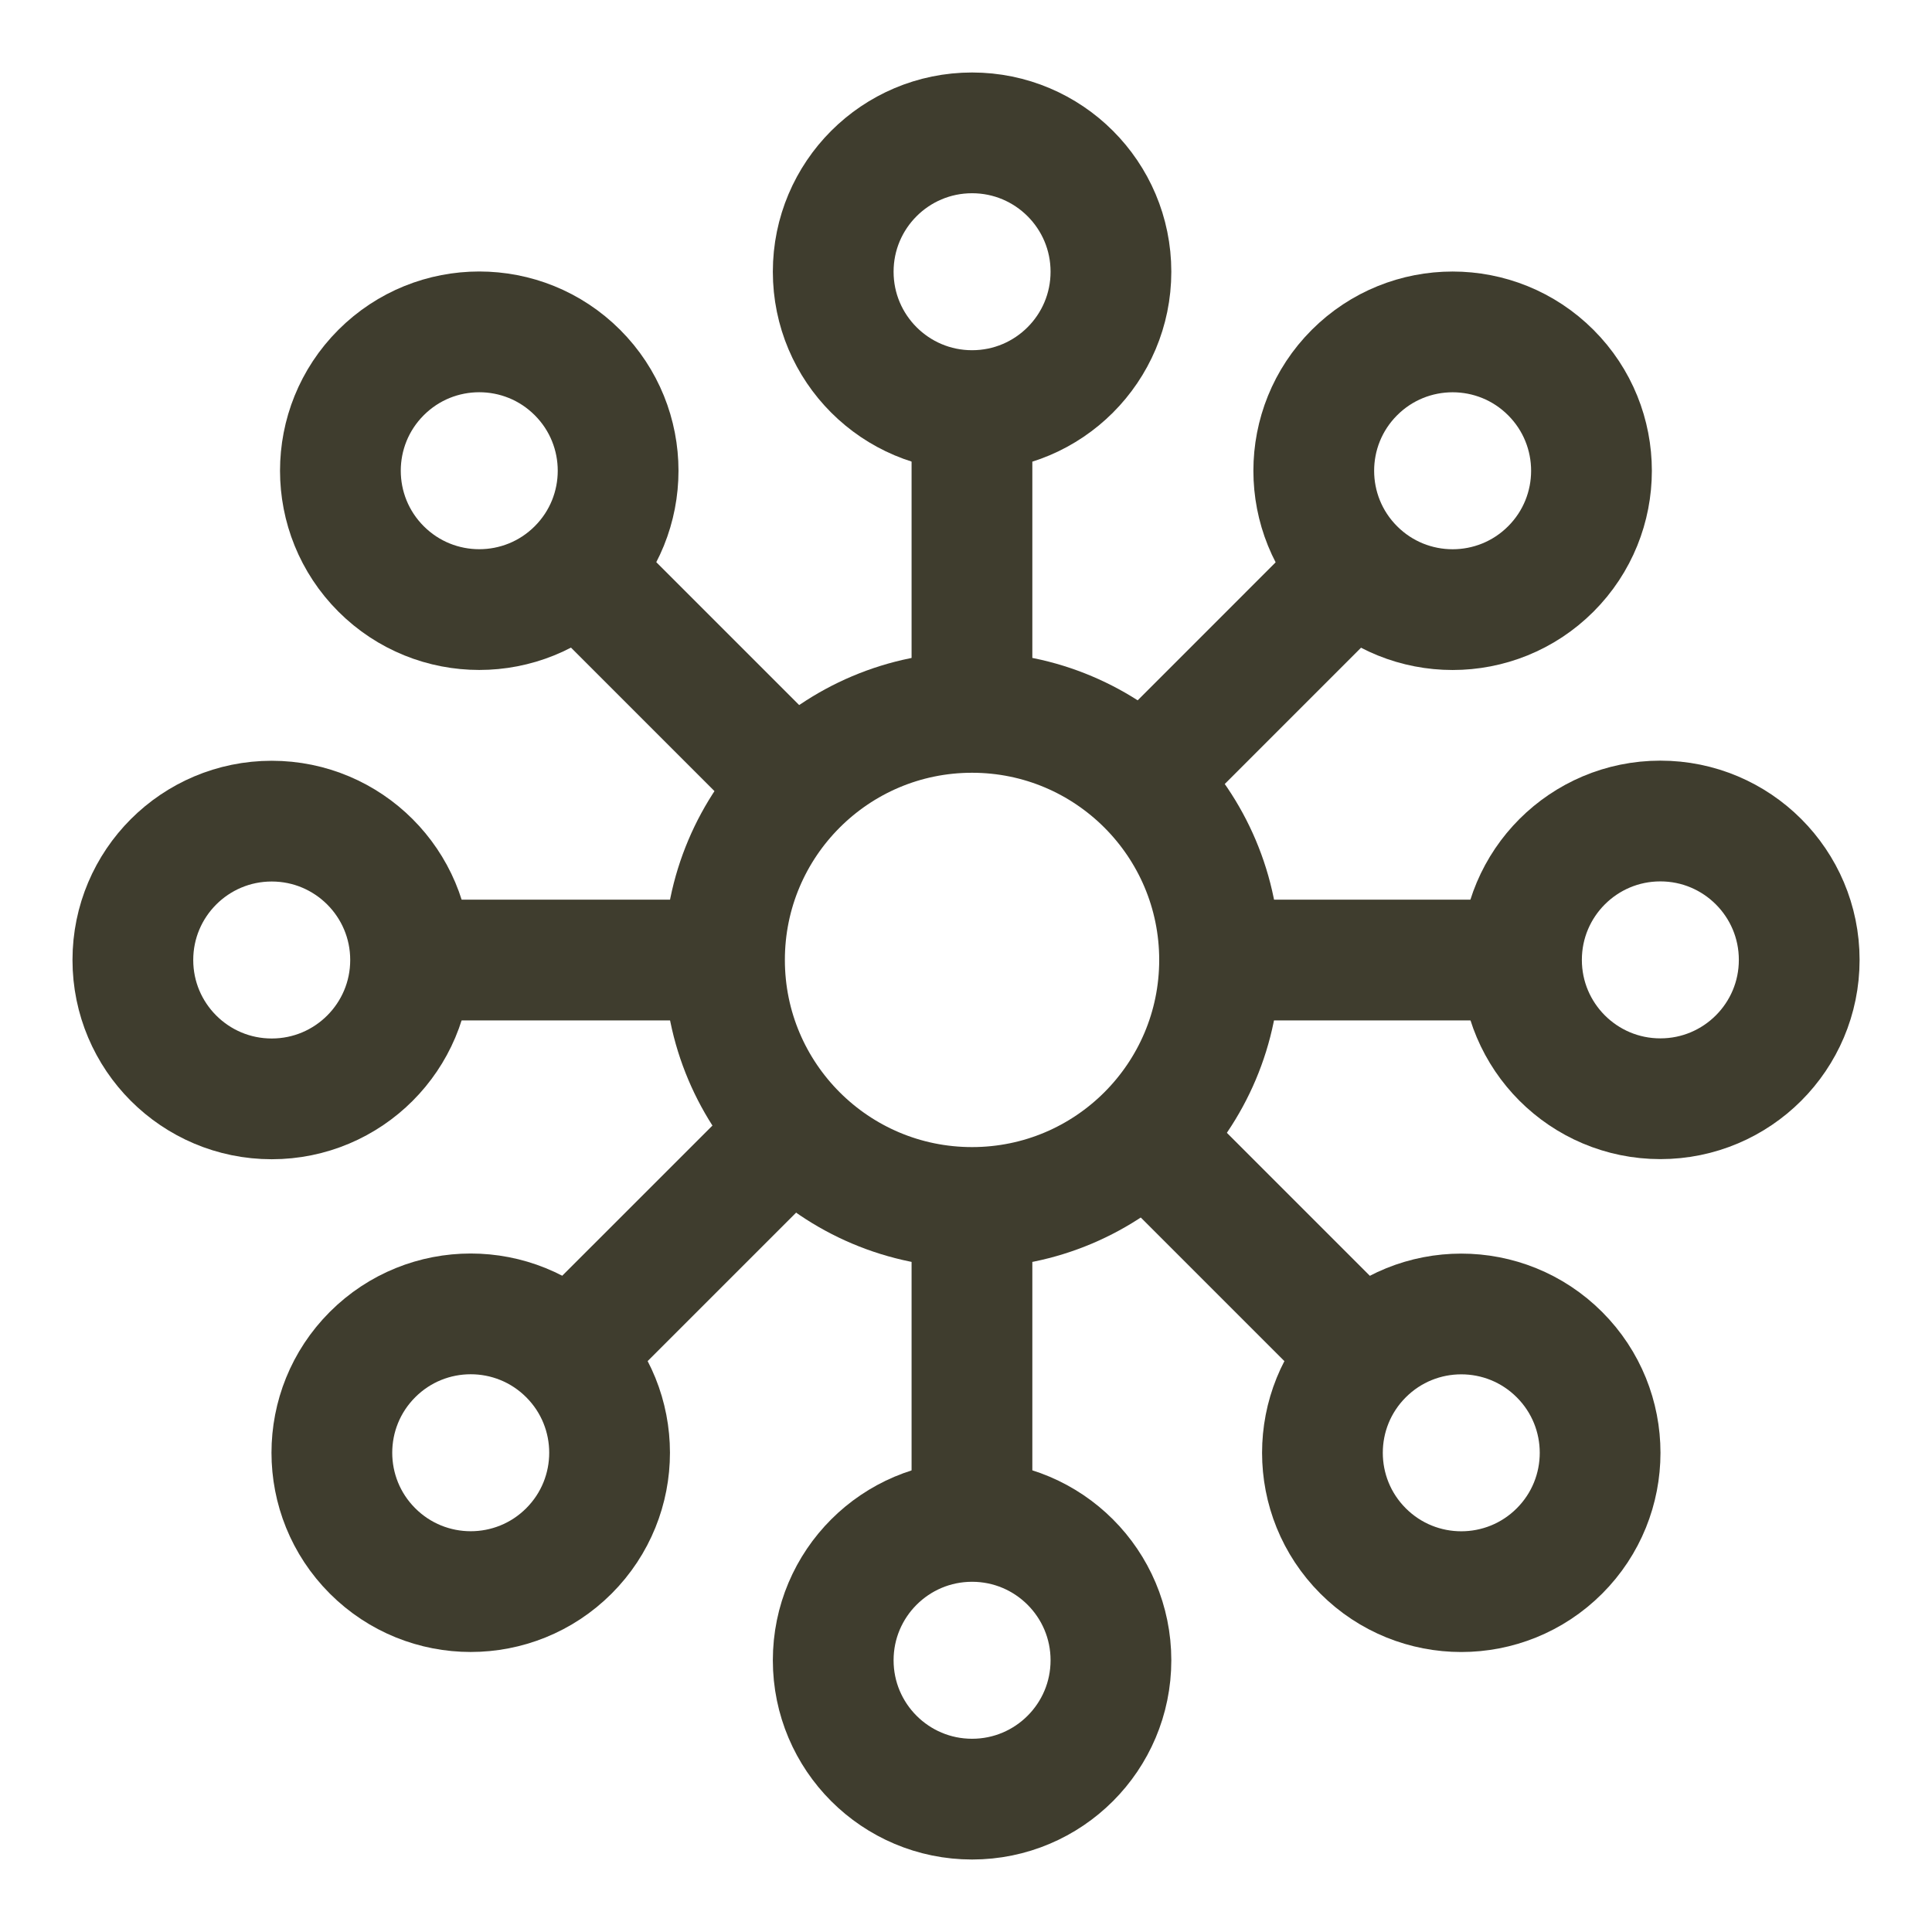
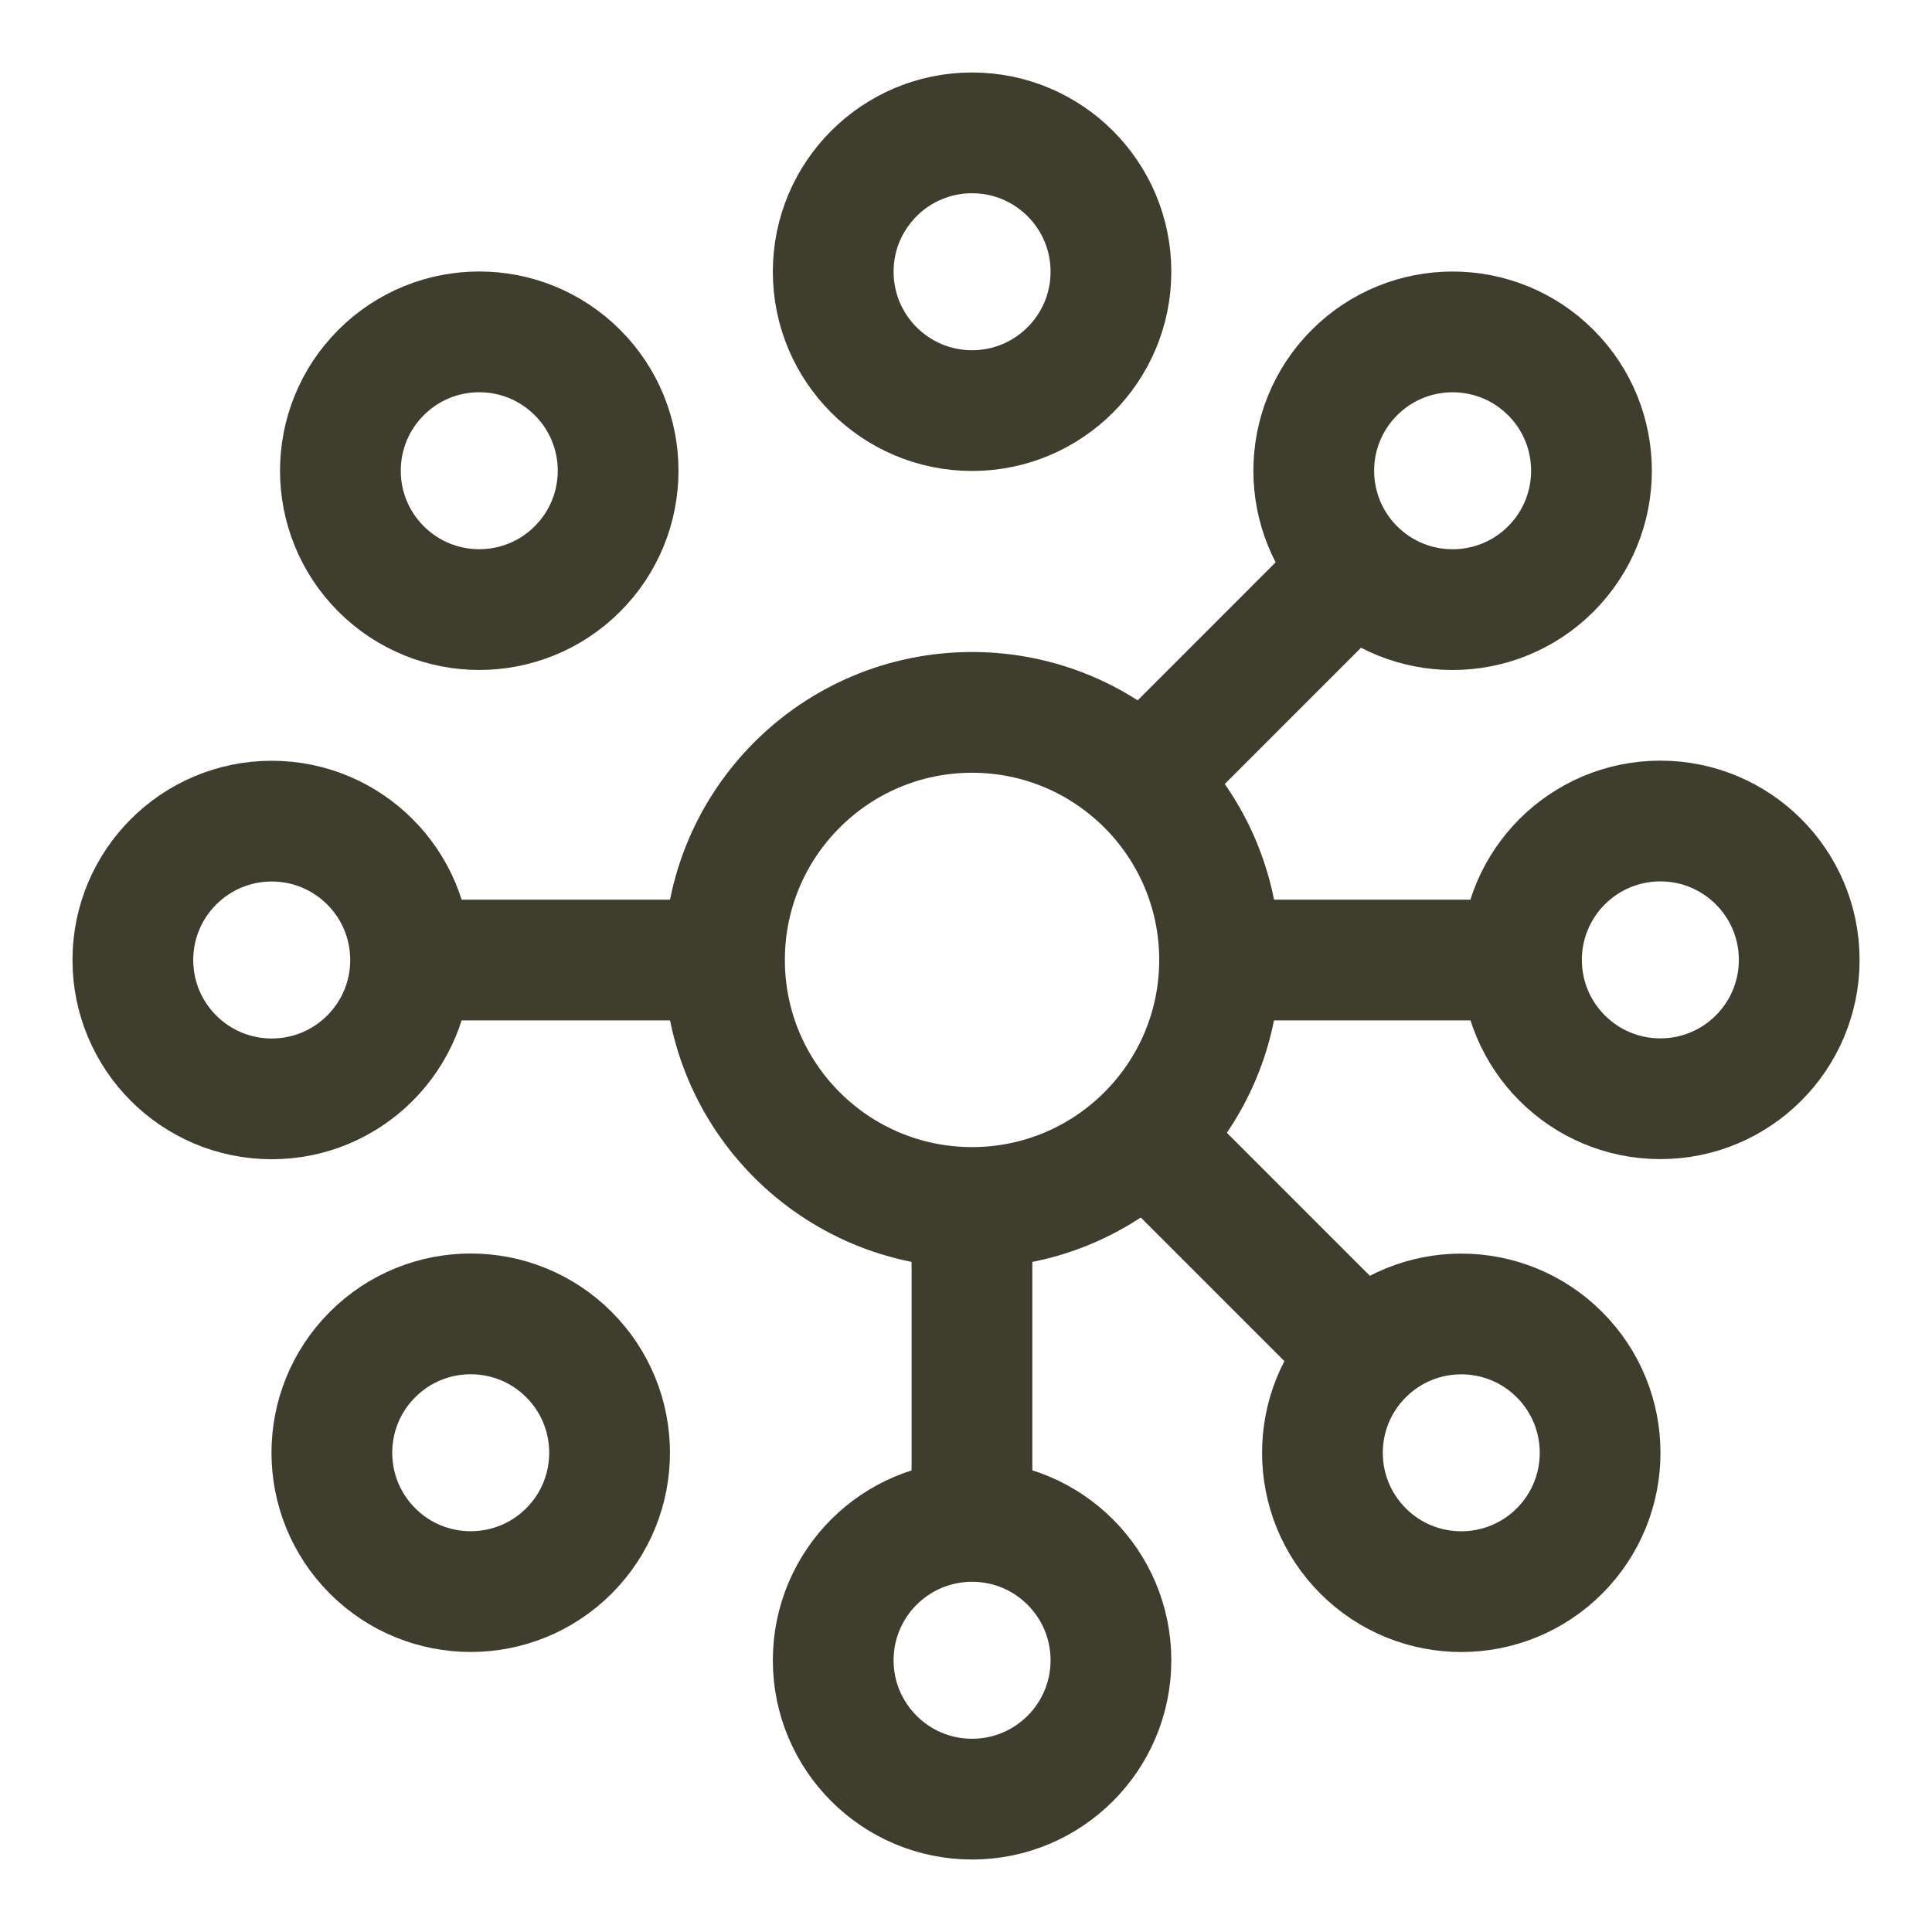
<svg xmlns="http://www.w3.org/2000/svg" width="48" height="48" viewBox="0 0 48 48" fill="none">
  <circle cx="24.15" cy="23.849" r="6.15" stroke="#3F3D2E" stroke-width="3" />
  <circle cx="24.151" cy="6.751" r="3.45" stroke="#3F3D2E" stroke-width="3" />
  <circle cx="4.95" cy="4.95" r="3.45" transform="matrix(1 0 0 -1 19.201 46.199)" stroke="#3F3D2E" stroke-width="3" />
  <circle cx="41.251" cy="23.848" r="3.45" transform="rotate(90 41.251 23.848)" stroke="#3F3D2E" stroke-width="3" />
  <circle cx="6.751" cy="23.851" r="3.45" transform="rotate(-90 6.751 23.851)" stroke="#3F3D2E" stroke-width="3" />
-   <path d="M24.148 9.75V18" stroke="#3F3D2E" stroke-width="3" />
  <path d="M24.148 38.25V30" stroke="#3F3D2E" stroke-width="3" />
  <path d="M38.103 23.852L29.854 23.852" stroke="#3F3D2E" stroke-width="3" />
  <path d="M9.898 23.852L18.148 23.852" stroke="#3F3D2E" stroke-width="3" />
  <circle cx="11.907" cy="11.695" r="3.45" transform="rotate(-45 11.907 11.695)" stroke="#3F3D2E" stroke-width="3" />
  <circle cx="4.95" cy="4.95" r="3.45" transform="matrix(0.707 -0.707 -0.707 -0.707 36.305 43.094)" stroke="#3F3D2E" stroke-width="3" />
  <circle cx="36.09" cy="11.696" r="3.45" transform="rotate(45 36.09 11.696)" stroke="#3F3D2E" stroke-width="3" />
  <circle cx="11.695" cy="36.093" r="3.45" transform="rotate(-135 11.695 36.093)" stroke="#3F3D2E" stroke-width="3" />
-   <path d="M14.033 13.816L19.867 19.65" stroke="#3F3D2E" stroke-width="3" />
  <path d="M34.184 33.969L28.35 28.135" stroke="#3F3D2E" stroke-width="3" />
  <path d="M33.863 13.922L28.03 19.756" stroke="#3F3D2E" stroke-width="3" />
-   <path d="M13.922 33.863L19.756 28.03" stroke="#3F3D2E" stroke-width="3" />
</svg>